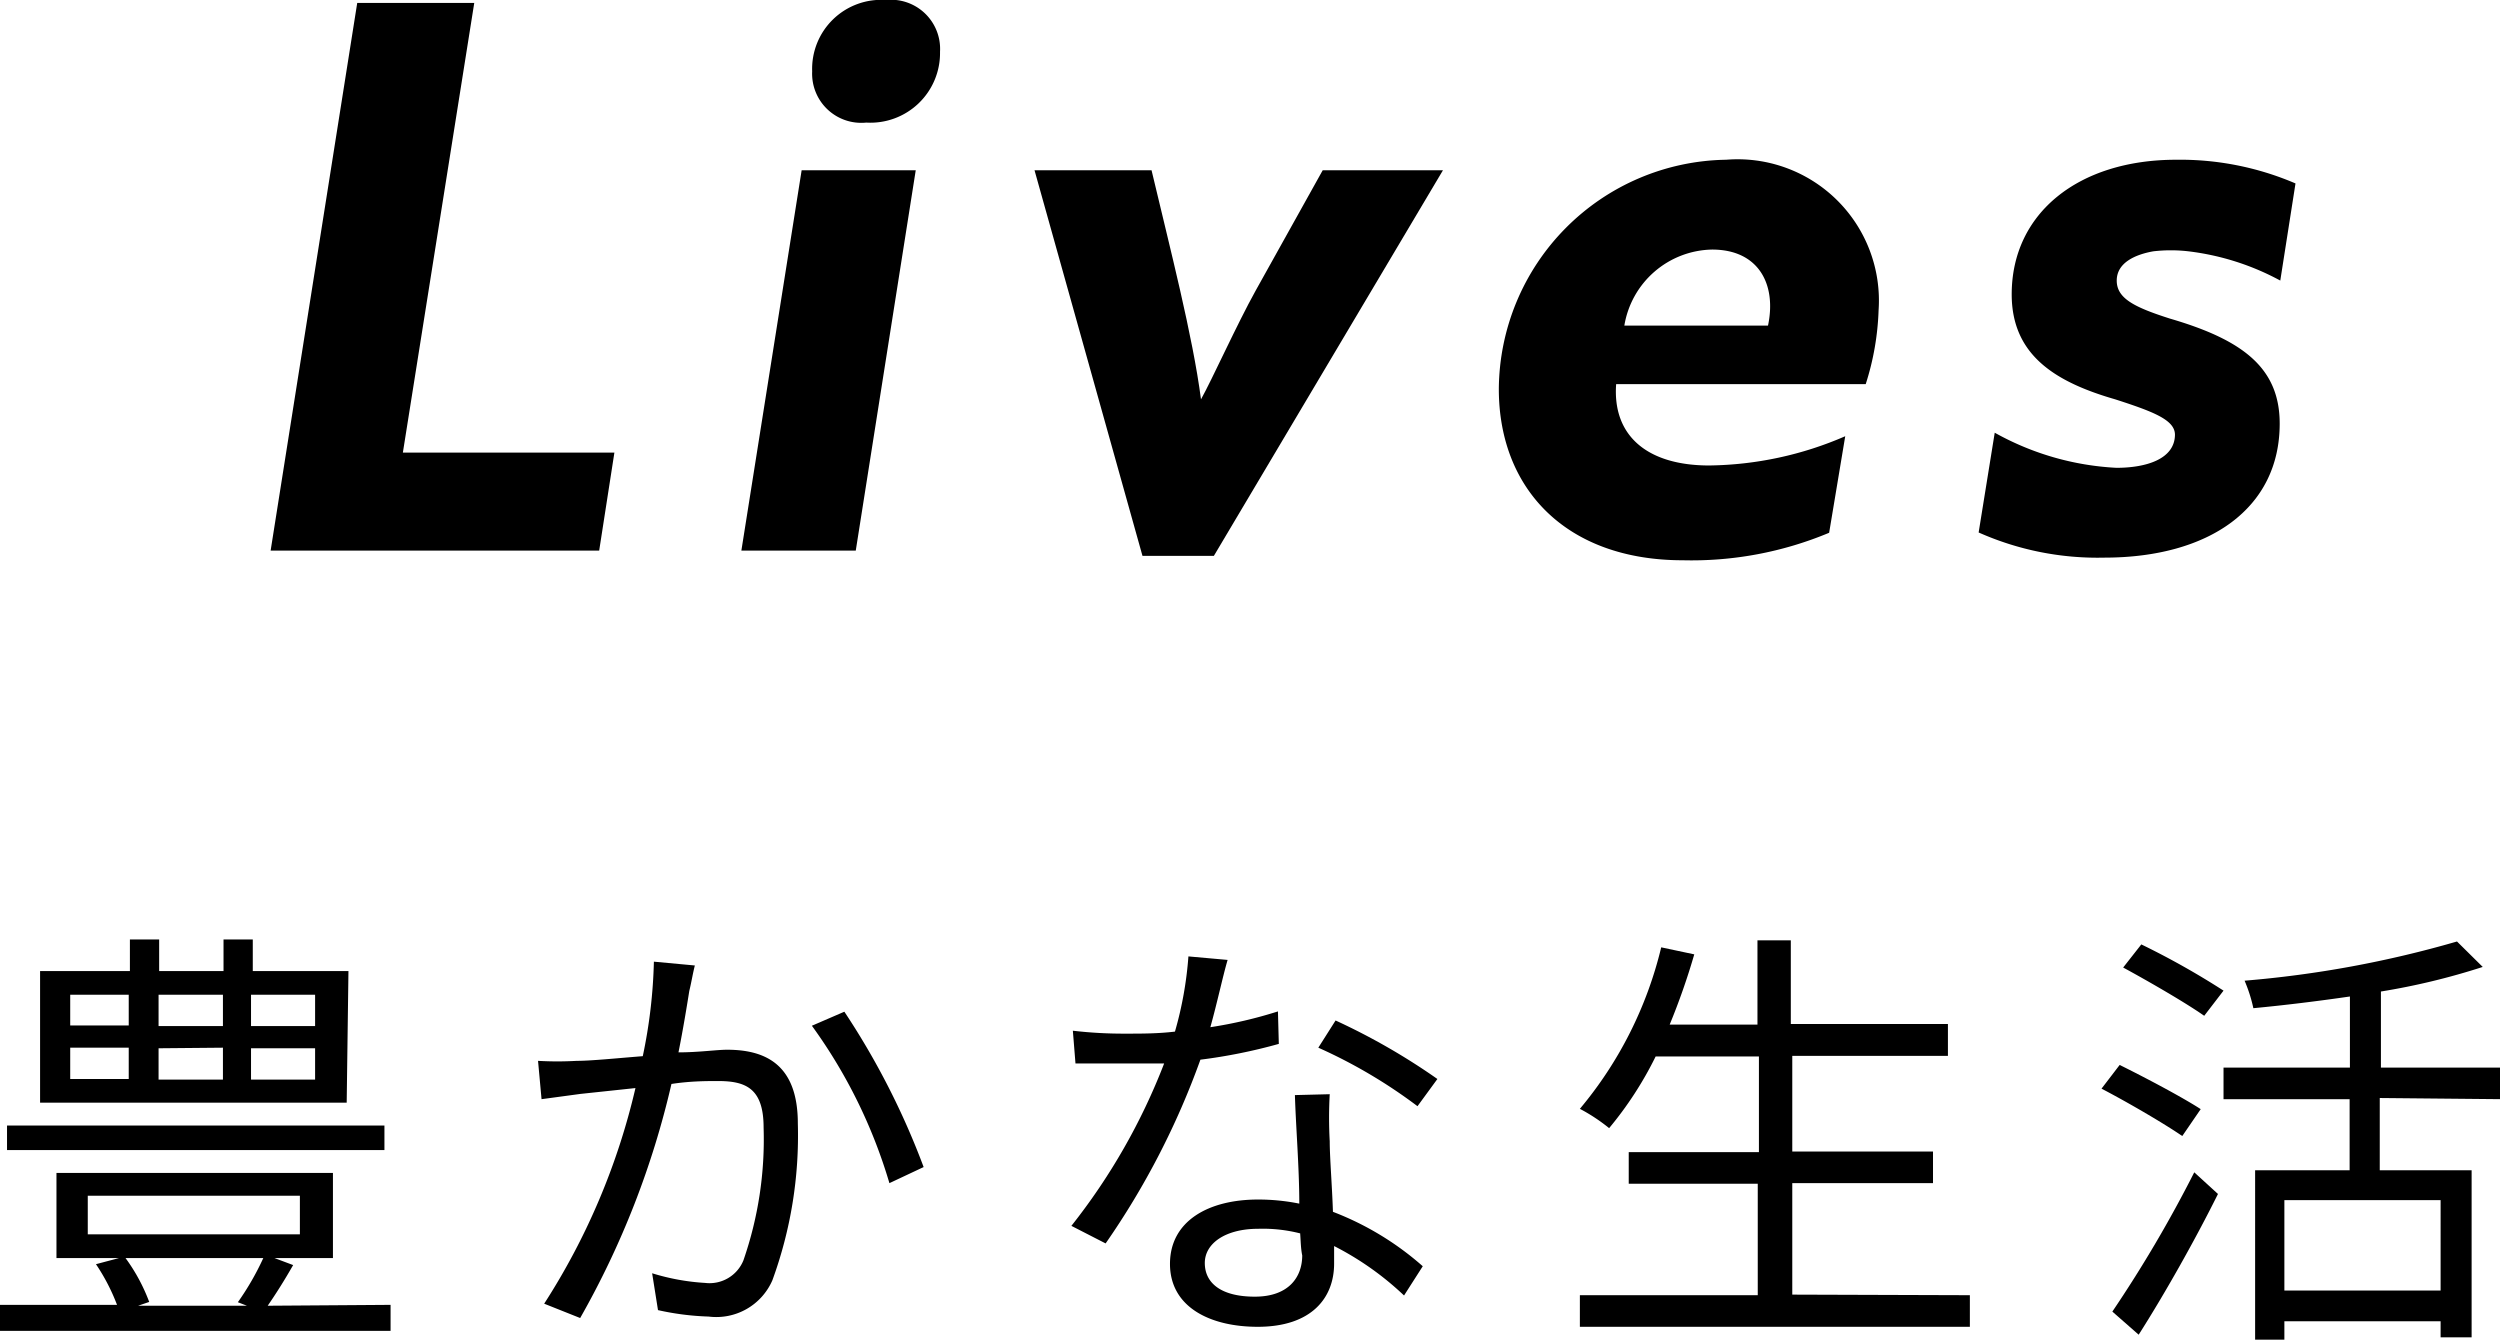
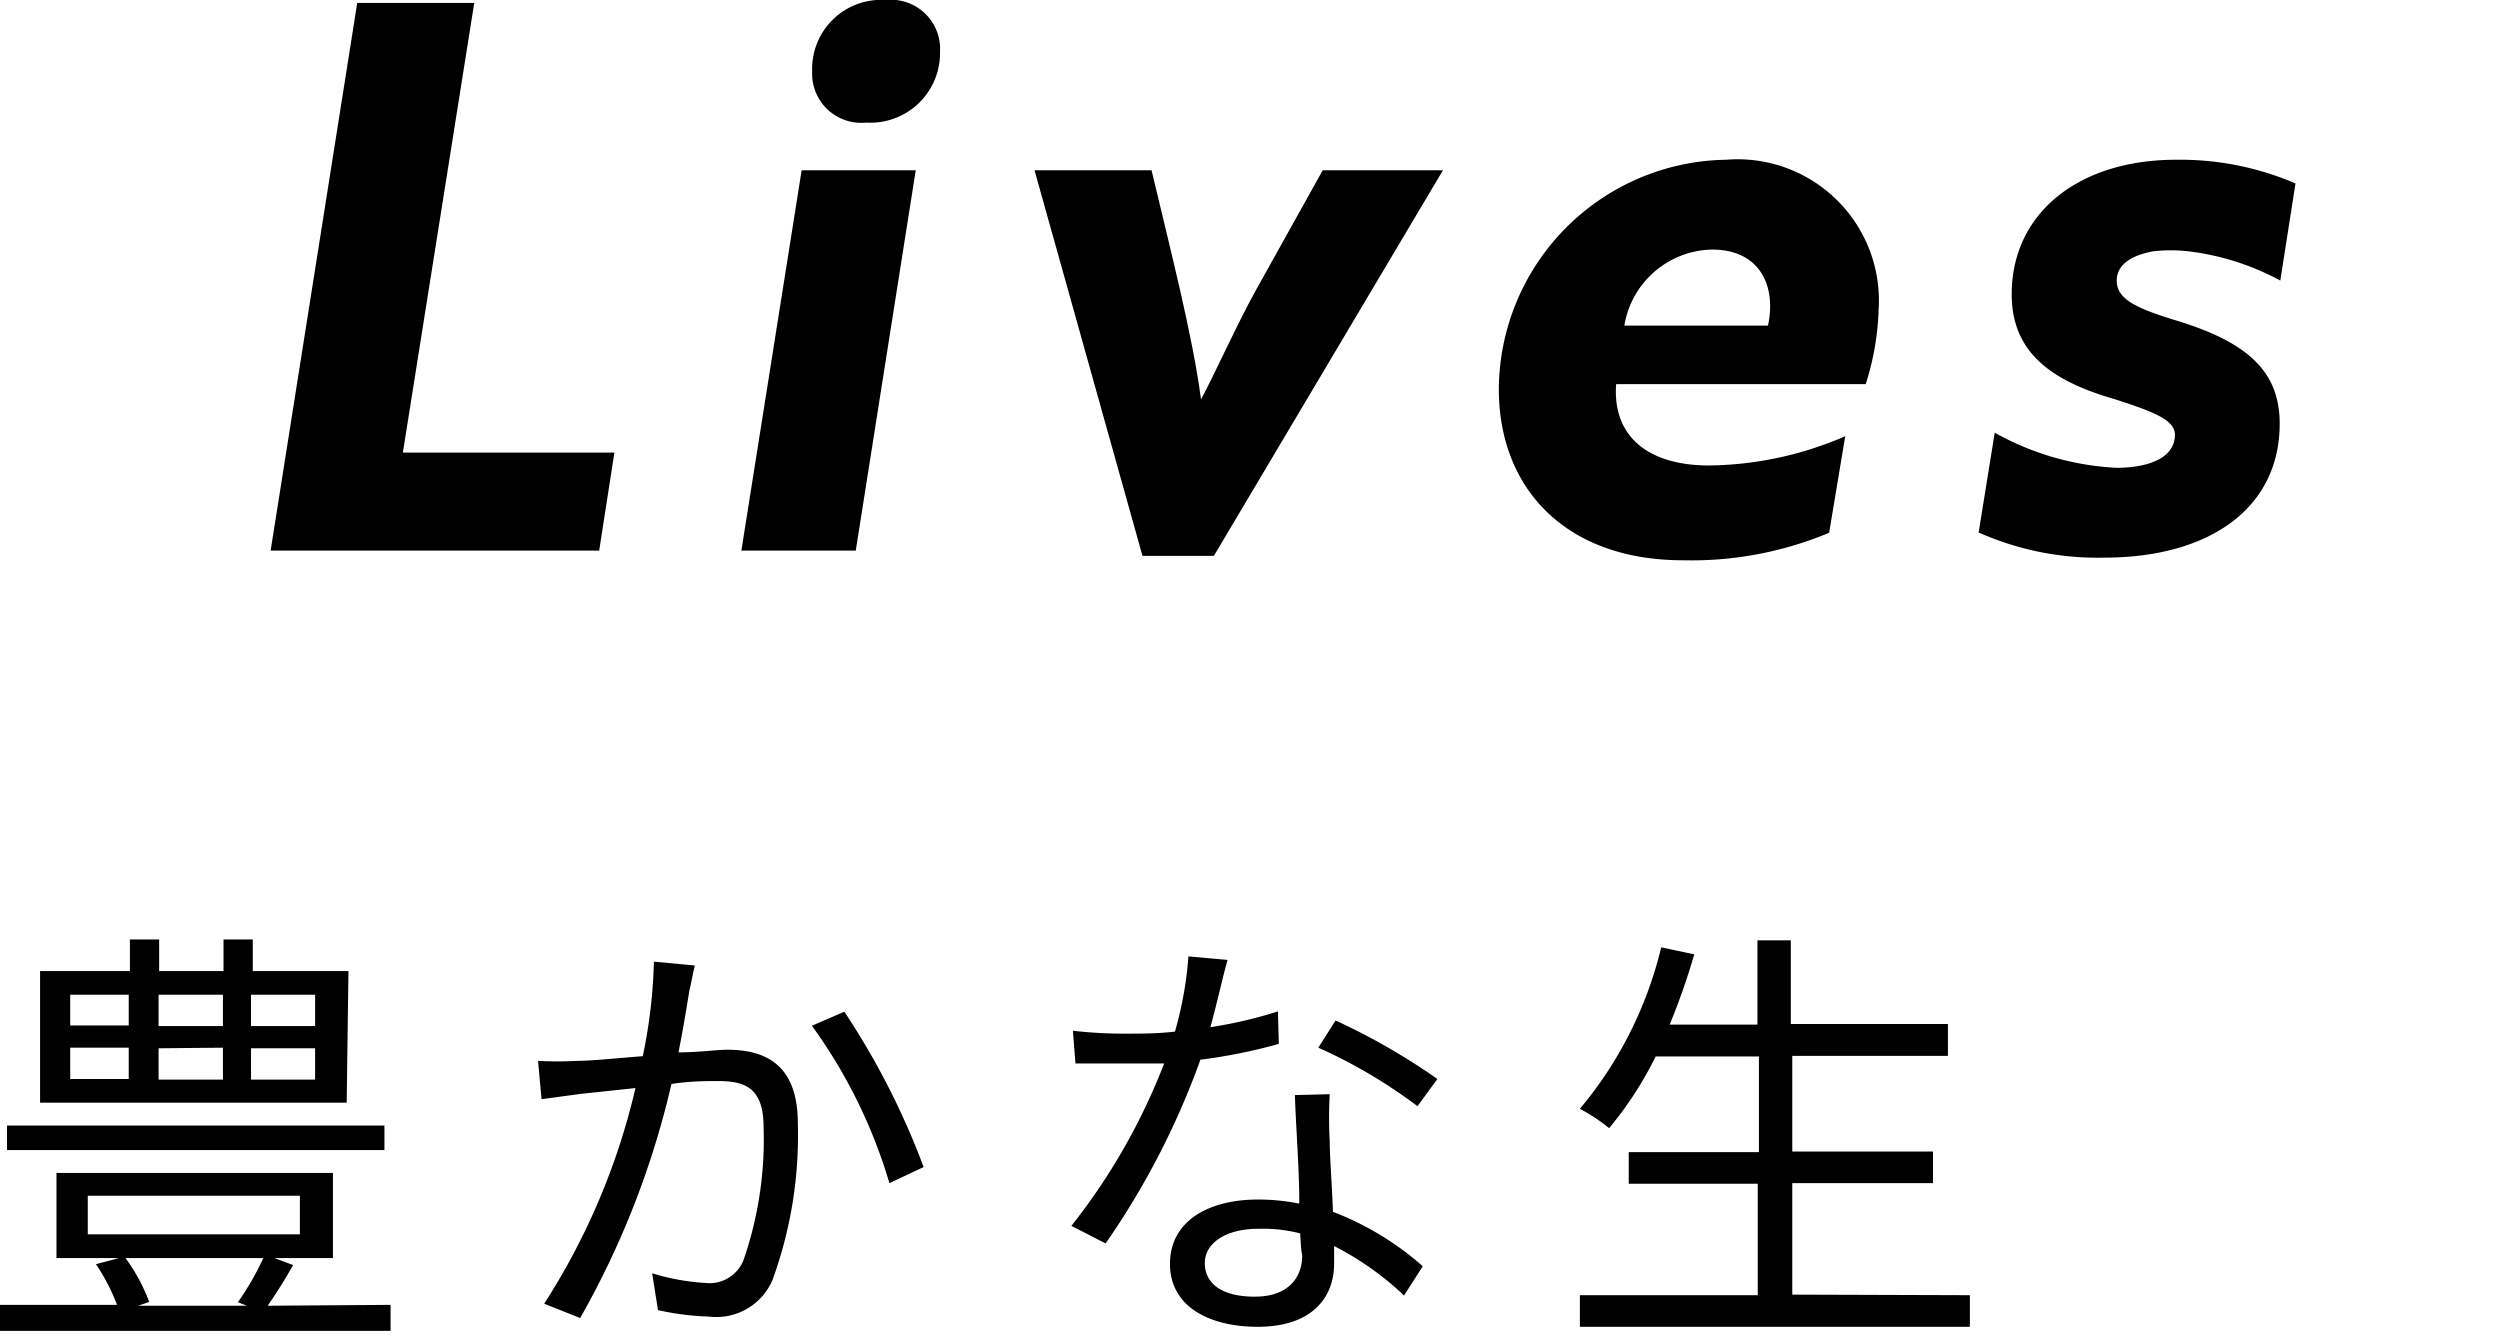
<svg xmlns="http://www.w3.org/2000/svg" viewBox="0 0 85.45 45.82">
  <title>Asset 10</title>
  <g id="Layer_2" data-name="Layer 2">
    <g id="レイヤー_6" data-name="レイヤー 6">
      <path d="M9.25,18.82,12.21.1h4L13.77,15.47H21l-.52,3.35Z" />
      <path d="M31.3,5.82l-2.05,13H25.34l2.06-13ZM30.28,0a1.68,1.68,0,0,1,1.85,1.77,2.38,2.38,0,0,1-2.52,2.42,1.68,1.68,0,0,1-1.85-1.75A2.36,2.36,0,0,1,30.28,0Z" />
      <path d="M49.32,5.82,41.49,19H39.05L35.36,5.82h4c.63,2.66,1.41,5.67,1.69,7.83.39-.7,1.22-2.55,1.87-3.72l2.29-4.11Z" />
      <path d="M64.21,10.61a9.21,9.21,0,0,1-.44,2.52H55.24c-.13,1.77,1.07,2.78,3.18,2.78a12,12,0,0,0,4.65-1l-.55,3.3a12.18,12.18,0,0,1-5,.94c-4,0-6.29-2.45-6.29-5.85A7.89,7.89,0,0,1,59,5.46,4.83,4.83,0,0,1,64.21,10.61ZM58.52,8.53a3.1,3.1,0,0,0-3,2.6h4.91C60.73,9.72,60.11,8.53,58.52,8.53Z" />
      <path d="M72.3,13.65c-2.08-.6-3.54-1.53-3.54-3.59,0-2.78,2.29-4.6,5.62-4.6a10,10,0,0,1,4.08.81l-.52,3.32a8.78,8.78,0,0,0-3.14-1,5.21,5.21,0,0,0-1.2,0c-.62.11-1.25.39-1.25,1s.6.91,1.82,1.3c2.5.73,3.75,1.69,3.75,3.59,0,2.89-2.4,4.58-6,4.58a10,10,0,0,1-4.29-.86l.55-3.41a9.51,9.51,0,0,0,4.16,1.2c1,0,2-.29,2-1.14C74.33,14.35,73.6,14.07,72.3,13.65Z" />
      <path d="M13.35,44.6v.89H0V44.6H4a6.81,6.81,0,0,0-.72-1.39L4.07,43H1.93V40.09h9.45V43h-2l.64.24c-.29.51-.6,1-.87,1.39Zm-.21-5.29H.24v-.84h12.9Zm-1.29-1.62H1.37v-4.5H4.44V32.11h1v1.08h2.2V32.11h1v1.08h3.27ZM2.4,35.05h2V34h-2Zm0,1.83h2V35.81h-2ZM3,42.19h7.25V40.87H3ZM4.29,43a6.2,6.2,0,0,1,.81,1.5l-.38.13H8.44l-.31-.12A9.28,9.28,0,0,0,9,43Zm1.13-9v1.07h2.2V34Zm0,1.83v1.07h2.2V35.81ZM10.77,34H8.58v1.07h2.19Zm0,1.83H8.58v1.07h2.19Z" />
      <path d="M23.75,33c-.07.27-.12.59-.19.87-.07.44-.21,1.31-.37,2.1.69,0,1.31-.09,1.66-.09,1.32,0,2.42.51,2.42,2.52a14.42,14.42,0,0,1-.87,5.36A2.09,2.09,0,0,1,24.22,45a9.18,9.18,0,0,1-1.73-.22l-.2-1.26a7.6,7.6,0,0,0,1.81.33,1.25,1.25,0,0,0,1.31-.77,12.61,12.61,0,0,0,.69-4.54c0-1.35-.62-1.59-1.56-1.59-.36,0-.95,0-1.59.1a29.64,29.64,0,0,1-3.12,8l-1.23-.49a23.34,23.34,0,0,0,3.12-7.37l-1.88.2-1.33.18-.12-1.31a11.63,11.63,0,0,0,1.32,0c.5,0,1.37-.09,2.26-.16a17.52,17.52,0,0,0,.38-3.23Zm5.11,1.58a26.07,26.07,0,0,1,2.71,5.31l-1.17.55a17.65,17.65,0,0,0-2.65-5.38Z" />
      <path d="M43.71,35.68a18.37,18.37,0,0,1-2.68.54,26.93,26.93,0,0,1-3.24,6.28l-1.17-.6a21.27,21.27,0,0,0,3.17-5.55c-.43,0-.87,0-1.3,0s-1.17,0-1.73,0l-.09-1.12a15.08,15.08,0,0,0,1.83.1c.53,0,1.08,0,1.66-.07a12.53,12.53,0,0,0,.46-2.57l1.34.12c-.16.54-.35,1.44-.59,2.3a15.19,15.19,0,0,0,2.31-.54Zm1.74,1.72a14.58,14.58,0,0,0,0,1.61c0,.54.08,1.51.11,2.41a10.09,10.09,0,0,1,3.07,1.86l-.64,1a10.21,10.21,0,0,0-2.39-1.69c0,.22,0,.43,0,.6,0,1.18-.78,2.16-2.61,2.16-1.64,0-3-.68-3-2.15S41.31,41,43,41a7.1,7.1,0,0,1,1.41.14c0-1.22-.12-2.67-.15-3.71Zm-1,4.76A5.16,5.16,0,0,0,43,42c-1.1,0-1.82.49-1.82,1.17s.55,1.15,1.71,1.15,1.62-.67,1.62-1.41C44.46,42.67,44.46,42.43,44.44,42.16Zm4-4.35a17.44,17.44,0,0,0-3.39-2l.59-.93a22.23,22.23,0,0,1,3.48,2Z" />
      <path d="M67.33,44.27v1.08H54V44.27h6.08V40.46H55.67V39.38h4.45V36.11H56.59A12.3,12.3,0,0,1,55,38.56a6.08,6.08,0,0,0-1-.66,13.49,13.49,0,0,0,2.78-5.52l1.13.24a23.44,23.44,0,0,1-.84,2.4h3V32.14h1.14V35h5.37v1.09H61.26v3.27h4.81v1.08H61.26v3.81Z" />
-       <path d="M74.59,38.83c-.61-.42-1.84-1.14-2.76-1.62l.62-.81c.87.43,2.12,1.09,2.77,1.51Zm-2.39,6A44,44,0,0,0,75,40.07l.81.74c-.78,1.57-1.83,3.43-2.71,4.81Zm3.14-10.11c-.61-.43-1.85-1.15-2.77-1.65l.62-.79A26.91,26.91,0,0,1,76,33.86Zm6,2.81V40h3.14v5.71H83.42v-.55H78.08v.63h-1V40h3.23V37.57H76V36.49h4.32V34.06c-1.1.16-2.24.3-3.3.4a5.14,5.14,0,0,0-.3-.94,36.93,36.93,0,0,0,7.26-1.34l.88.87a23.42,23.42,0,0,1-3.48.84v2.6h4.11v1.08Zm2.08,3.49H78.08v3.09h5.34Z" />
    </g>
  </g>
</svg>